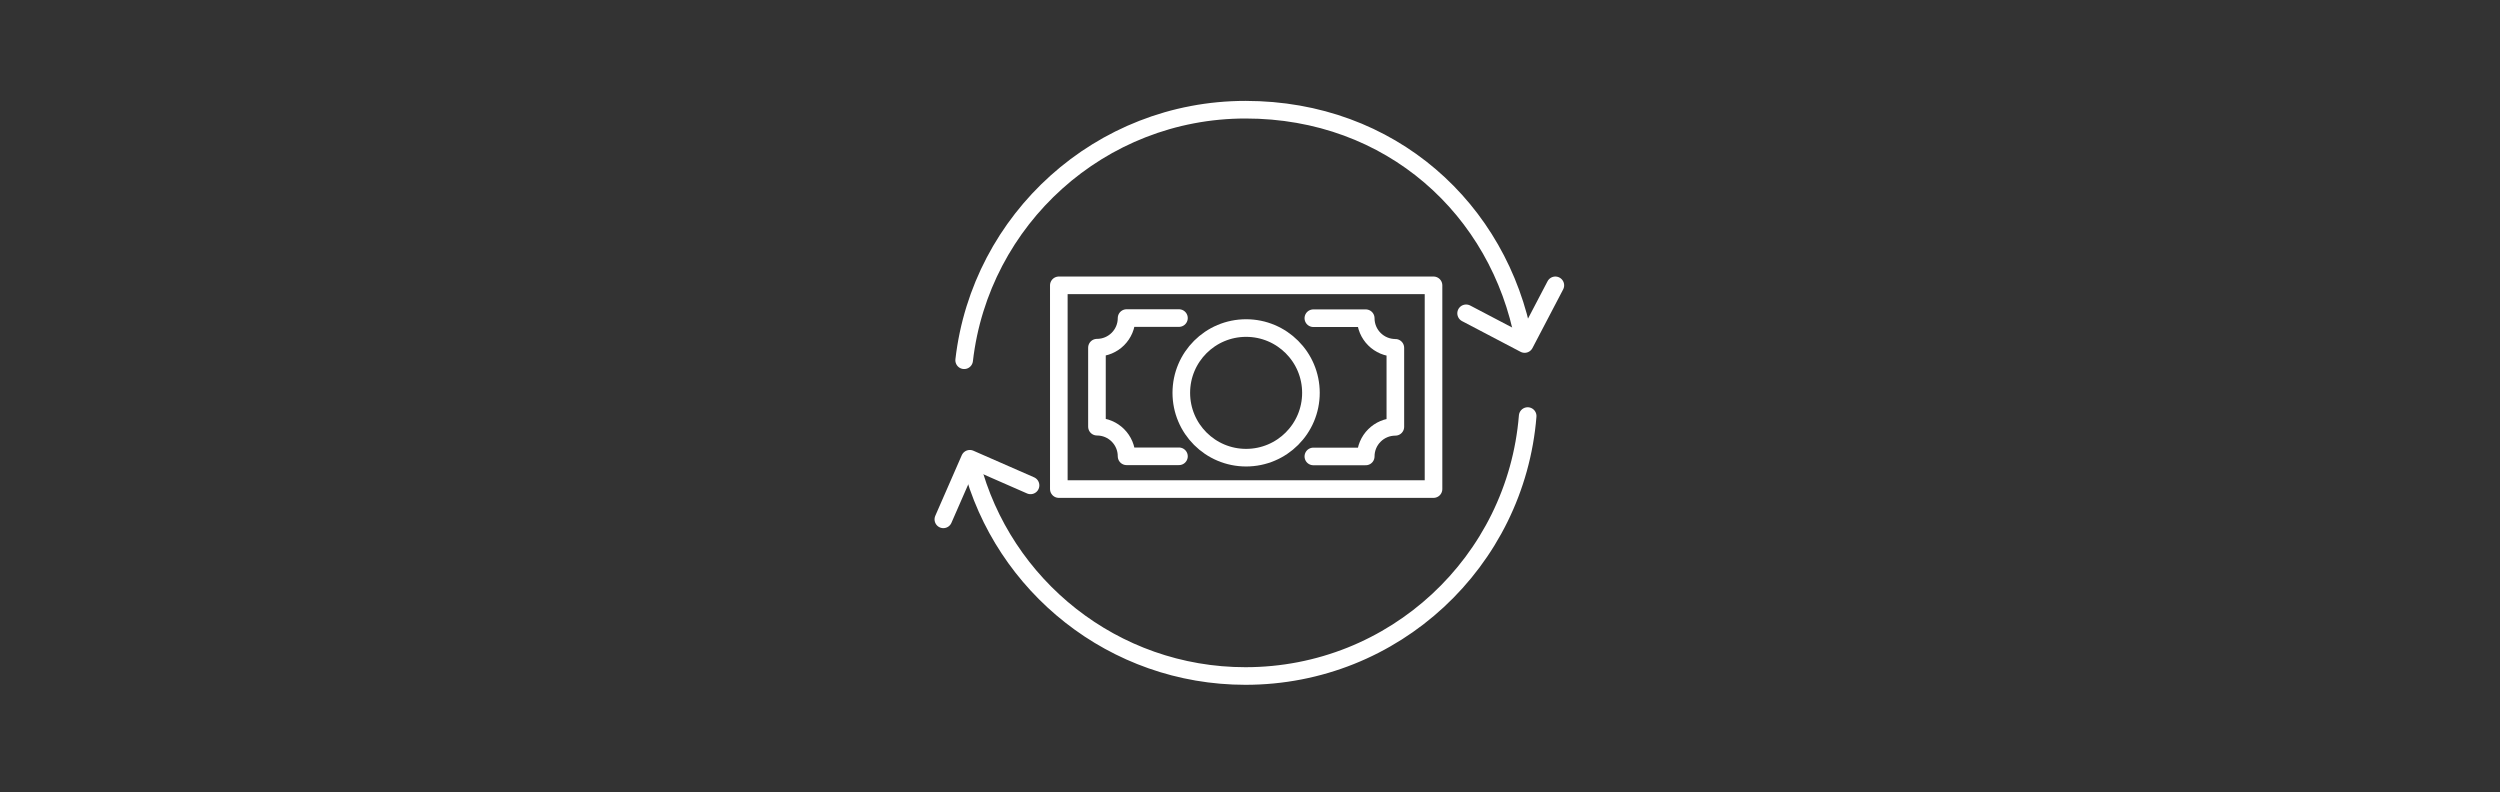
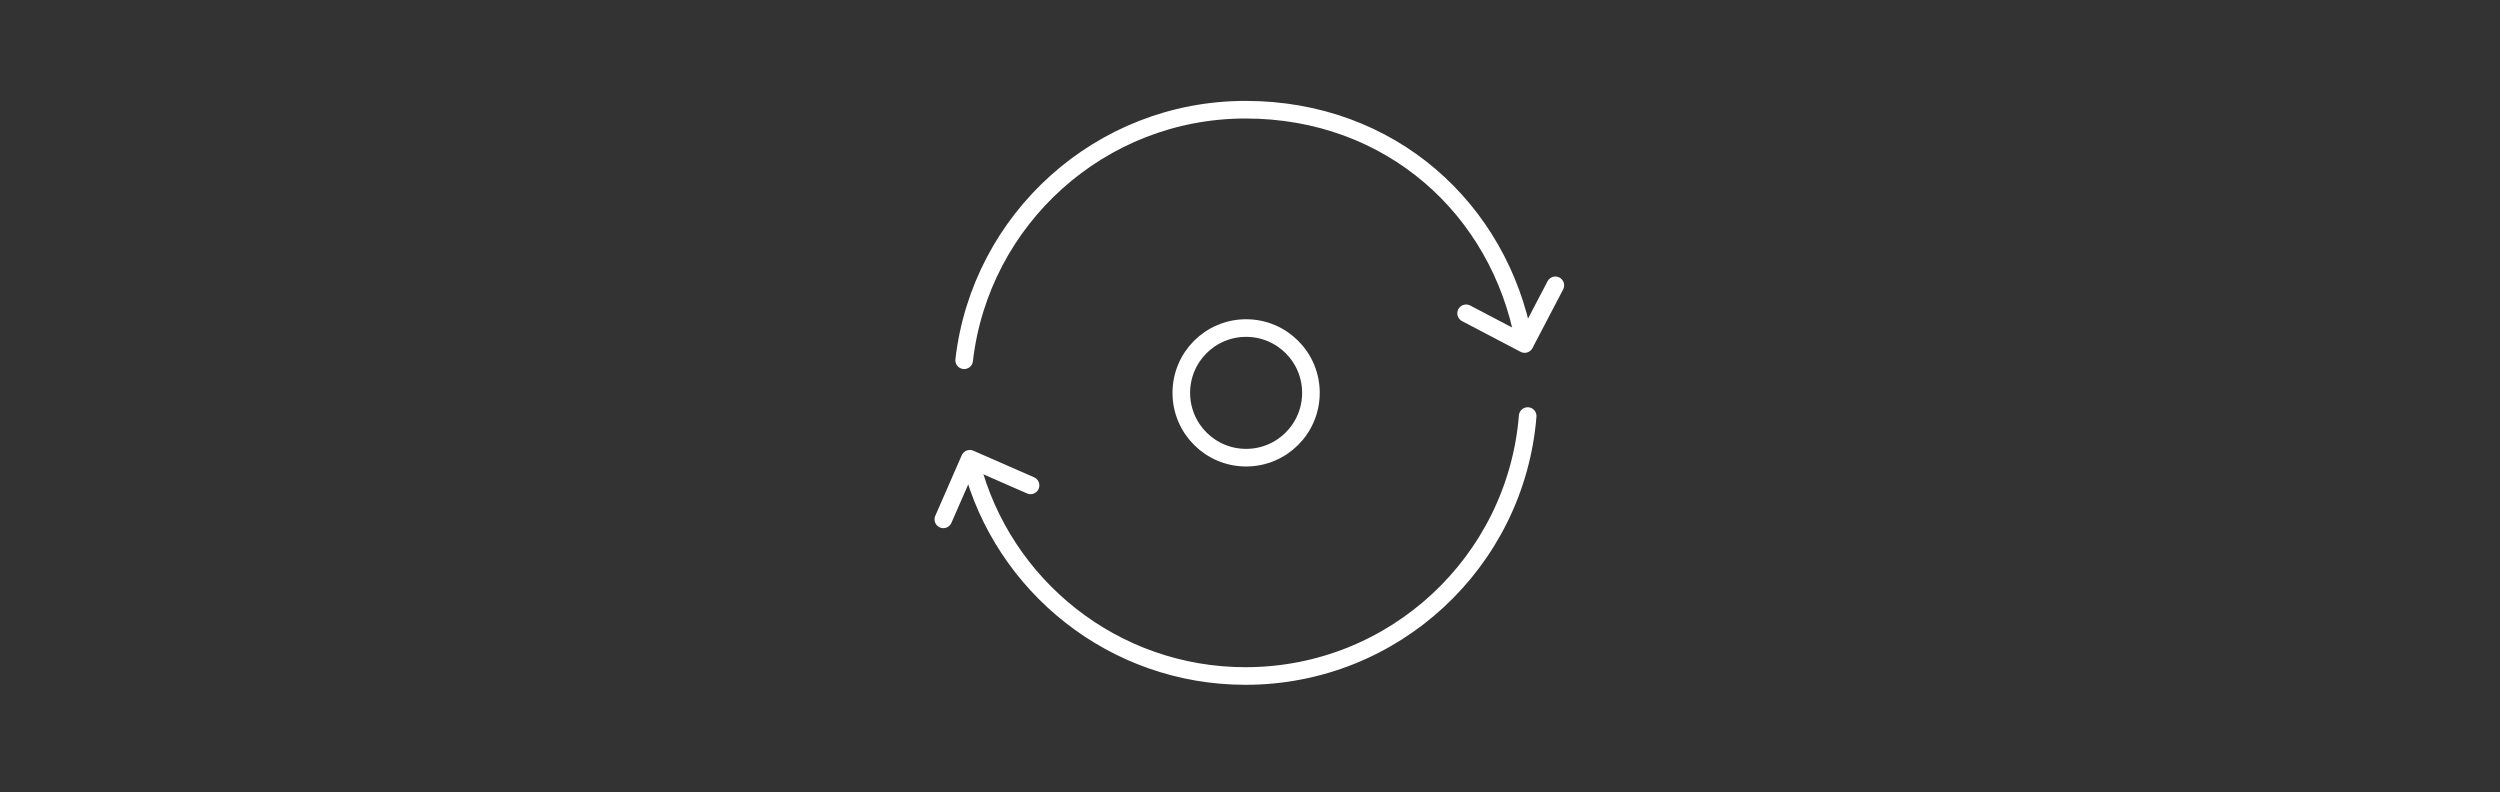
<svg xmlns="http://www.w3.org/2000/svg" width="142" height="45" viewBox="0 0 142 45" fill="none">
  <rect x="0" y="0" width="142" height="45" fill="#333333" stroke="none" />
  <g id="Group 59">
    <g id="Group 62">
      <path id="Vector" d="M86.772 23.632C86.105 31.902 79.184 38.397 70.743 38.397C63.256 38.397 56.962 33.282 55.172 26.352" stroke="white" stroke-linecap="round" stroke-linejoin="round" />
      <path id="Vector_2" d="M54.764 20.462C55.686 12.455 62.491 6.231 70.746 6.231C79 6.231 85.162 11.882 86.557 19.338" stroke="white" stroke-linecap="round" stroke-linejoin="round" />
      <path id="Vector_3" d="M88.344 16.207L86.6 19.54L83.275 17.796" stroke="white" stroke-linecap="round" stroke-linejoin="round" />
      <path id="Vector_4" d="M58.535 27.569L55.086 26.058L53.582 29.499" stroke="white" stroke-linecap="round" stroke-linejoin="round" />
-       <path id="Vector_5" d="M81.424 16.207H60.141V27.779H81.424V16.207Z" stroke="white" stroke-linecap="round" stroke-linejoin="round" />
      <path id="Vector_6" d="M70.779 25.996C72.812 25.996 74.461 24.348 74.461 22.314C74.461 20.281 72.812 18.633 70.779 18.633C68.746 18.633 67.098 20.281 67.098 22.314C67.098 24.348 68.746 25.996 70.779 25.996Z" stroke="white" stroke-linecap="round" stroke-linejoin="round" />
-       <path id="Vector_7" d="M66.965 18.066H63.989C63.989 18.997 63.237 19.748 62.307 19.748V24.236C63.237 24.236 63.989 24.988 63.989 25.918H66.965" stroke="white" stroke-linecap="round" stroke-linejoin="round" />
-       <path id="Vector_8" d="M74.598 25.926H77.574C77.574 24.996 78.326 24.244 79.256 24.244V19.756C78.326 19.756 77.574 19.004 77.574 18.074H74.598" stroke="white" stroke-linecap="round" stroke-linejoin="round" />
    </g>
  </g>
</svg>